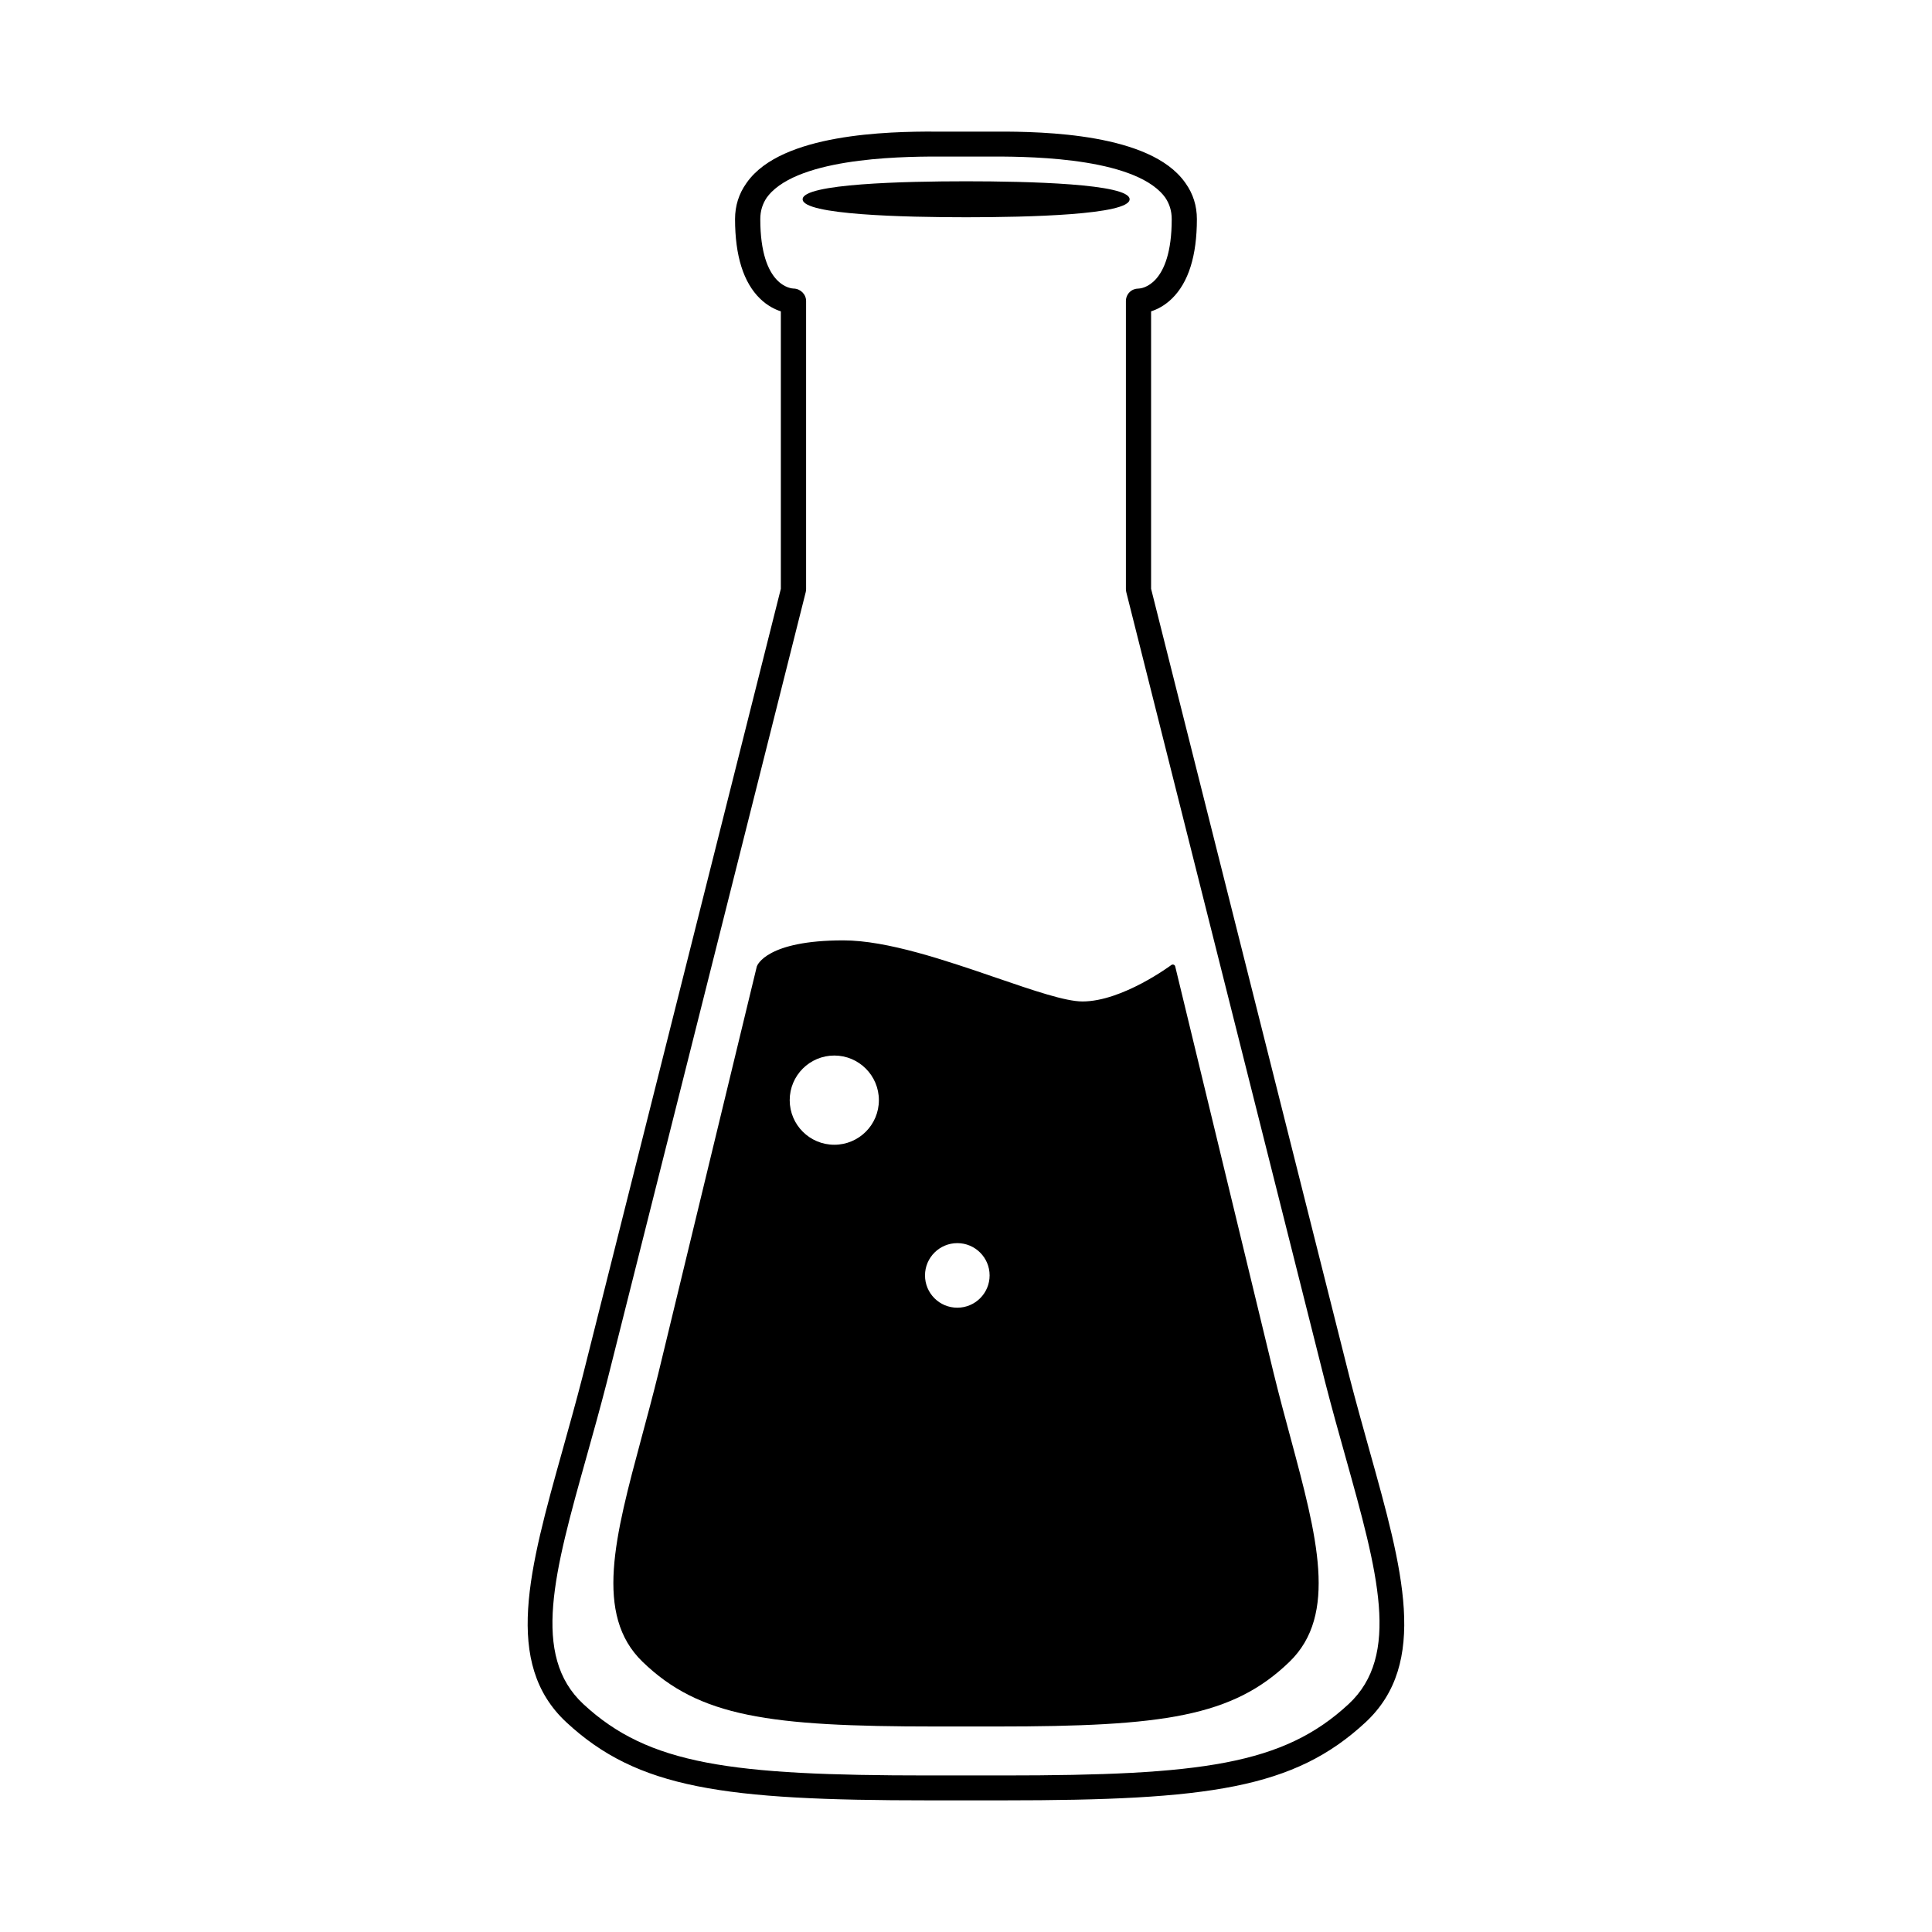
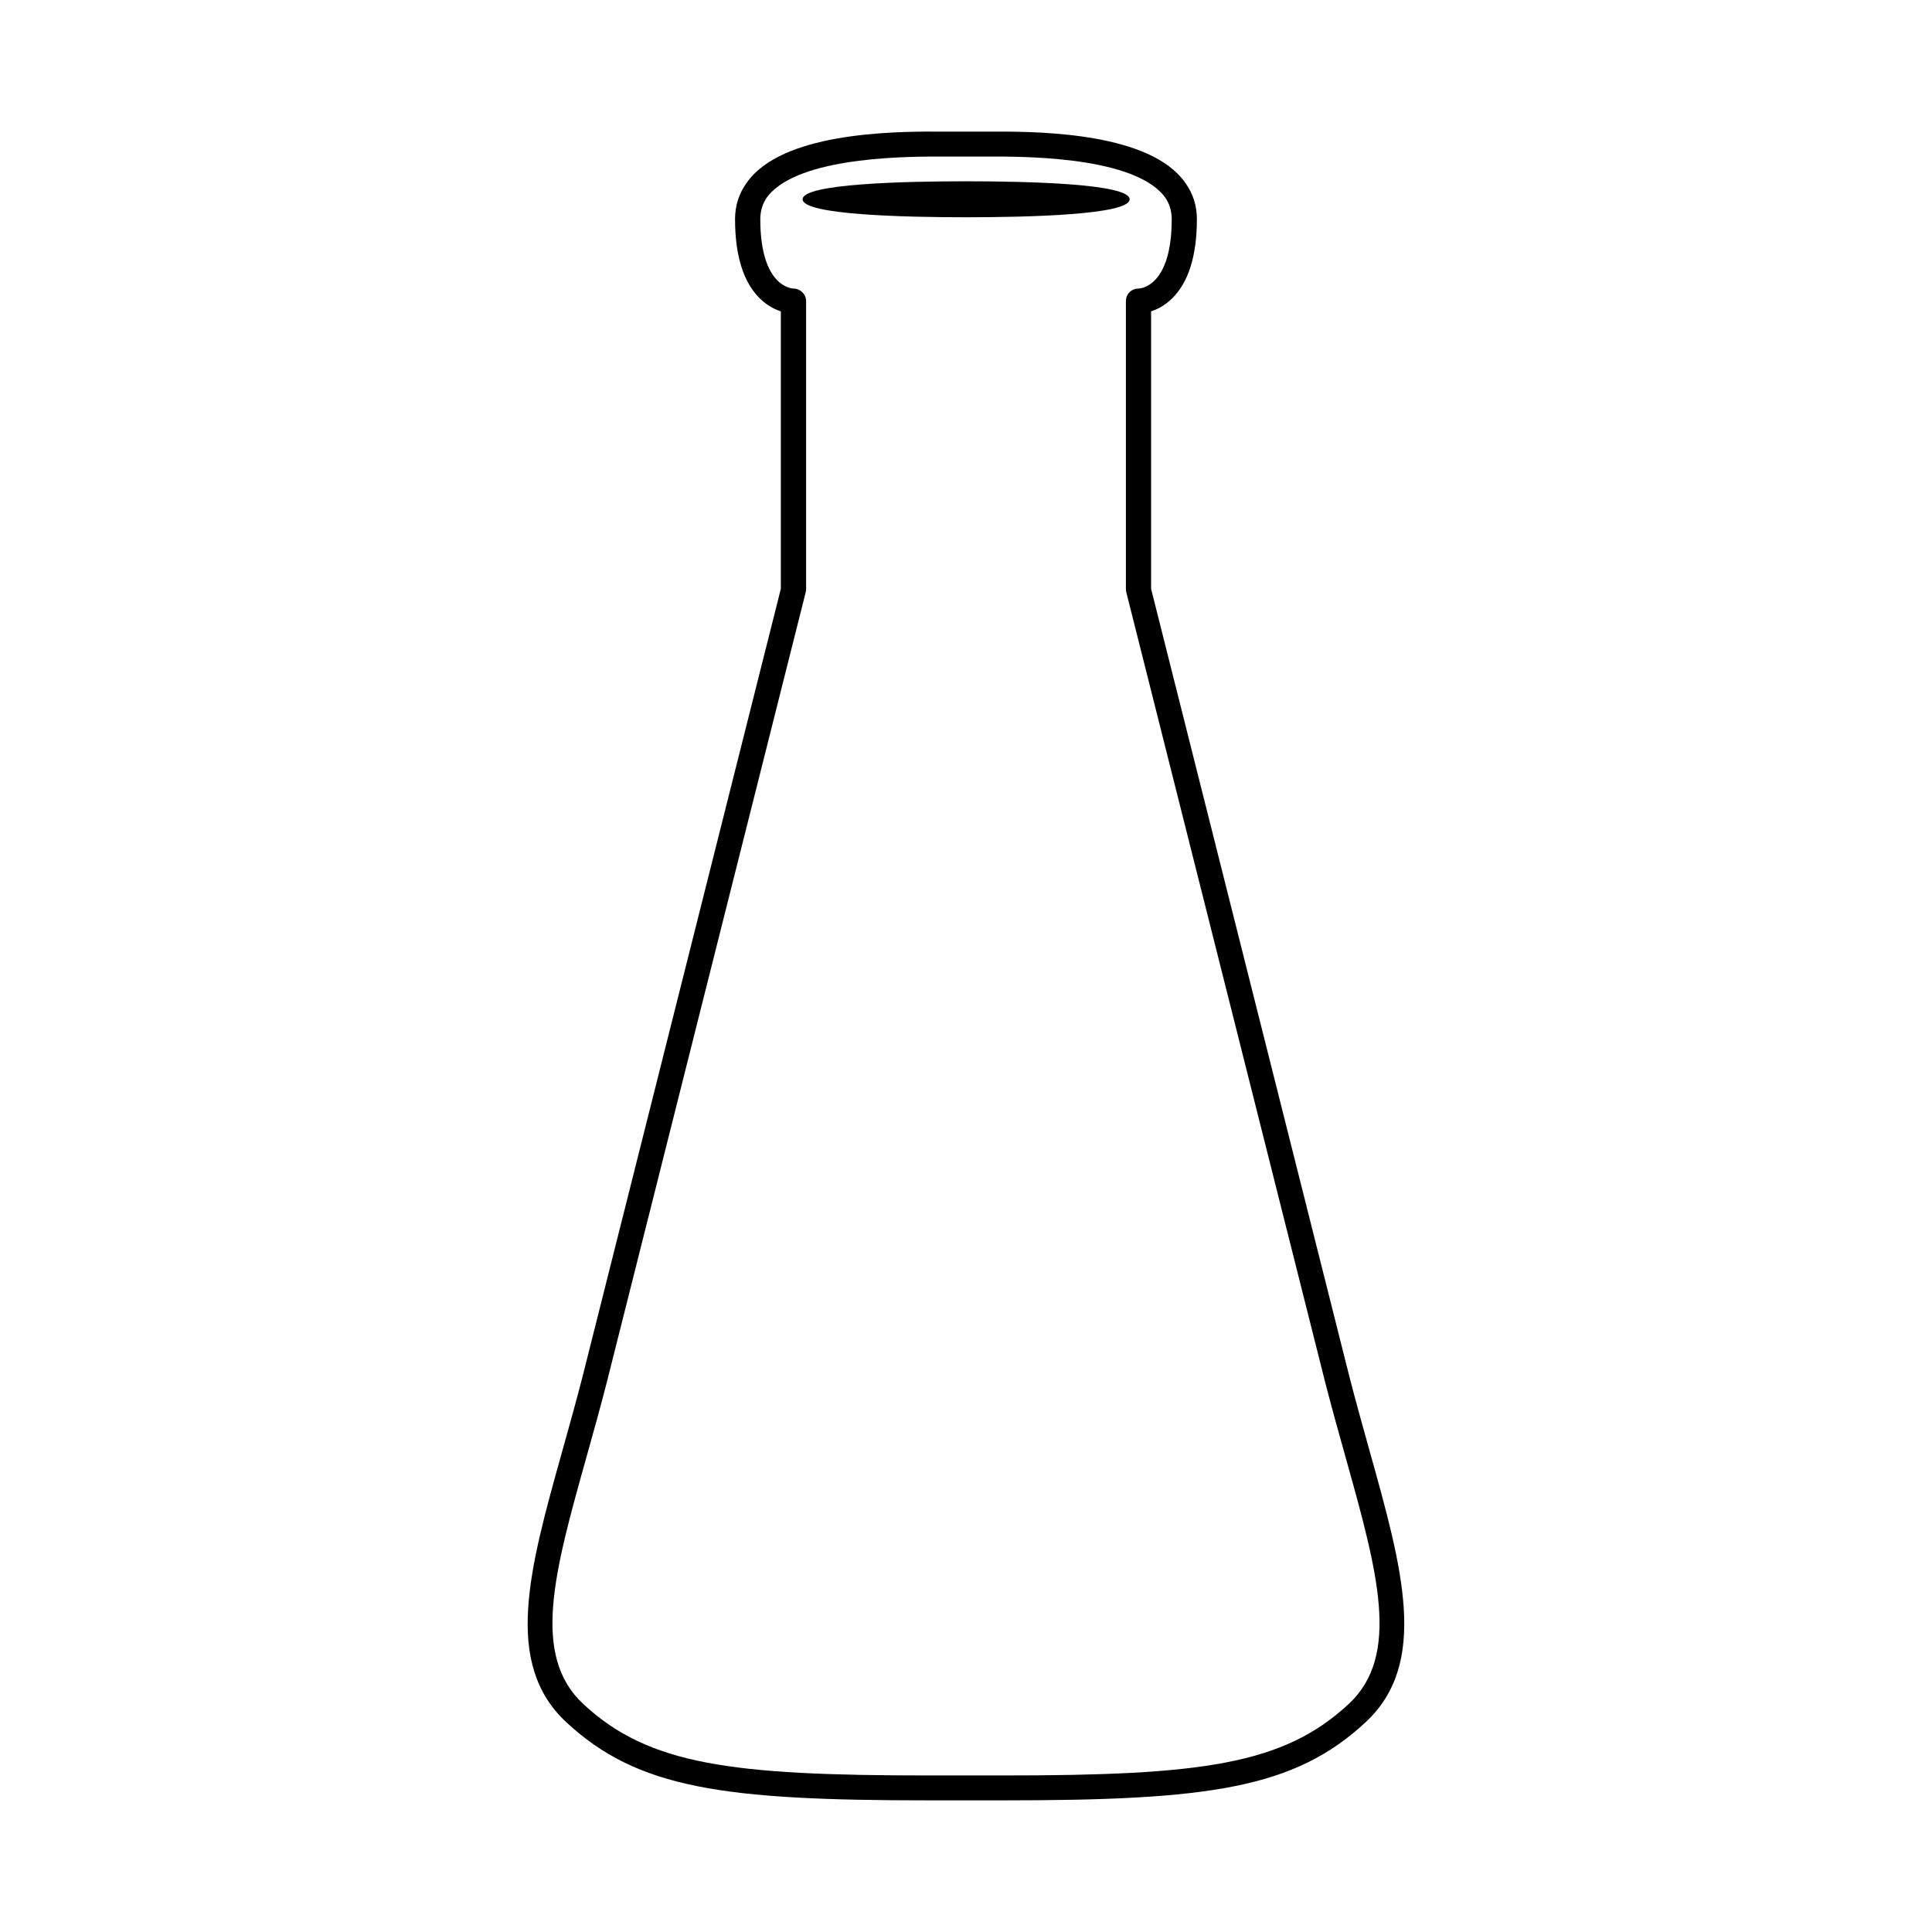
<svg xmlns="http://www.w3.org/2000/svg" fill="#000000" width="800px" height="800px" version="1.1" viewBox="144 144 512 512">
  <g>
    <path d="m501.55 508.62-52.5-208.59v-73.52c1.598-0.516 3.582-1.492 5.496-3.352 4.41-4.273 6.641-11.367 6.641-21.094 0-3.516-1.004-6.699-2.988-9.492-0.625-0.906-1.355-1.773-2.18-2.59-11.395-11.332-39.539-11.16-50.18-11.094l-1.742 0.004-9.957-0.004c-10.609-0.082-38.777-0.242-50.18 11.094-0.828 0.816-1.559 1.684-2.176 2.59-1.984 2.793-2.988 5.977-2.988 9.492 0 9.723 2.231 16.82 6.641 21.094 1.914 1.859 3.894 2.836 5.496 3.352v73.516l-52.496 208.58c-1.762 6.856-3.598 13.387-5.359 19.703-8.836 31.562-15.816 56.488 1.031 72.129 18.902 17.547 41.574 20.676 95.945 20.676h19.875c54.371 0 77.039-3.125 95.945-20.676 16.844-15.645 9.863-40.57 1.027-72.129-1.758-6.312-3.59-12.844-5.352-19.684zm-0.164 86.988c-17.301 16.051-38.996 18.906-91.453 18.906h-19.875c-52.457 0-74.156-2.856-91.457-18.906-13.895-12.914-7.719-34.98 0.832-65.527 1.785-6.348 3.613-12.914 5.402-19.859l52.688-209.29c0.066-0.262 0.102-0.535 0.102-0.812v-76.348c0-1.805-1.527-3.273-3.32-3.301-0.367-0.004-8.82-0.344-8.82-18.402 0-2.141 0.574-4.031 1.727-5.723 0.367-0.508 0.785-0.996 1.258-1.473 9.551-9.516 36.973-9.418 45.969-9.383l1.371 0.004 9.75-0.004c8.992-0.035 36.422-0.133 45.973 9.383 0.473 0.473 0.891 0.961 1.258 1.473 1.152 1.688 1.727 3.578 1.727 5.723 0 17.664-8.082 18.379-8.711 18.402-0.039-0.004-0.059-0.004-0.098 0-0.922 0.02-1.707 0.324-2.336 0.934-0.641 0.625-0.996 1.477-0.996 2.371v76.344c0 0.277 0.035 0.543 0.102 0.812l52.688 209.31c1.785 6.934 3.617 13.496 5.402 19.84 8.543 30.547 14.715 52.617 0.82 65.527z" />
    <path d="m443.36 196.81c0-4.144-27.148-4.766-43.328-4.766-16.184 0-43.324 0.621-43.324 4.766s27.137 4.766 43.324 4.766c16.18 0 43.328-0.621 43.328-4.766z" />
-     <path d="m481.55 507.99-26.105-107.87c-0.051-0.215-0.207-0.398-0.414-0.469-0.207-0.07-0.449-0.039-0.621 0.09-0.133 0.102-12.988 9.656-23.539 9.656-4.519 0-12.949-2.883-22.707-6.231-13.609-4.664-29.039-9.957-40.688-9.957-20.293 0-22.793 6.566-22.91 6.906l-26.105 107.87c-1.457 5.894-2.957 11.488-4.418 16.898-7.07 26.285-12.66 47.051 0.262 59.531 15.047 14.535 33.391 17.125 77.527 17.125h16.344c44.133 0 62.473-2.594 77.527-17.125 12.922-12.484 7.332-33.25 0.262-59.531-1.469-5.406-2.965-11.004-4.414-16.895zm-116.45-84.262c6.519 0 11.812 5.301 11.812 11.824 0 6.531-5.285 11.82-11.812 11.82-6.531 0-11.82-5.289-11.82-11.82 0-6.523 5.289-11.824 11.82-11.824zm24.035 58.266c0-4.719 3.84-8.551 8.566-8.551 4.719 0 8.555 3.836 8.555 8.551 0 4.731-3.836 8.559-8.555 8.559-4.734 0.008-8.566-3.82-8.566-8.559z" />
  </g>
</svg>